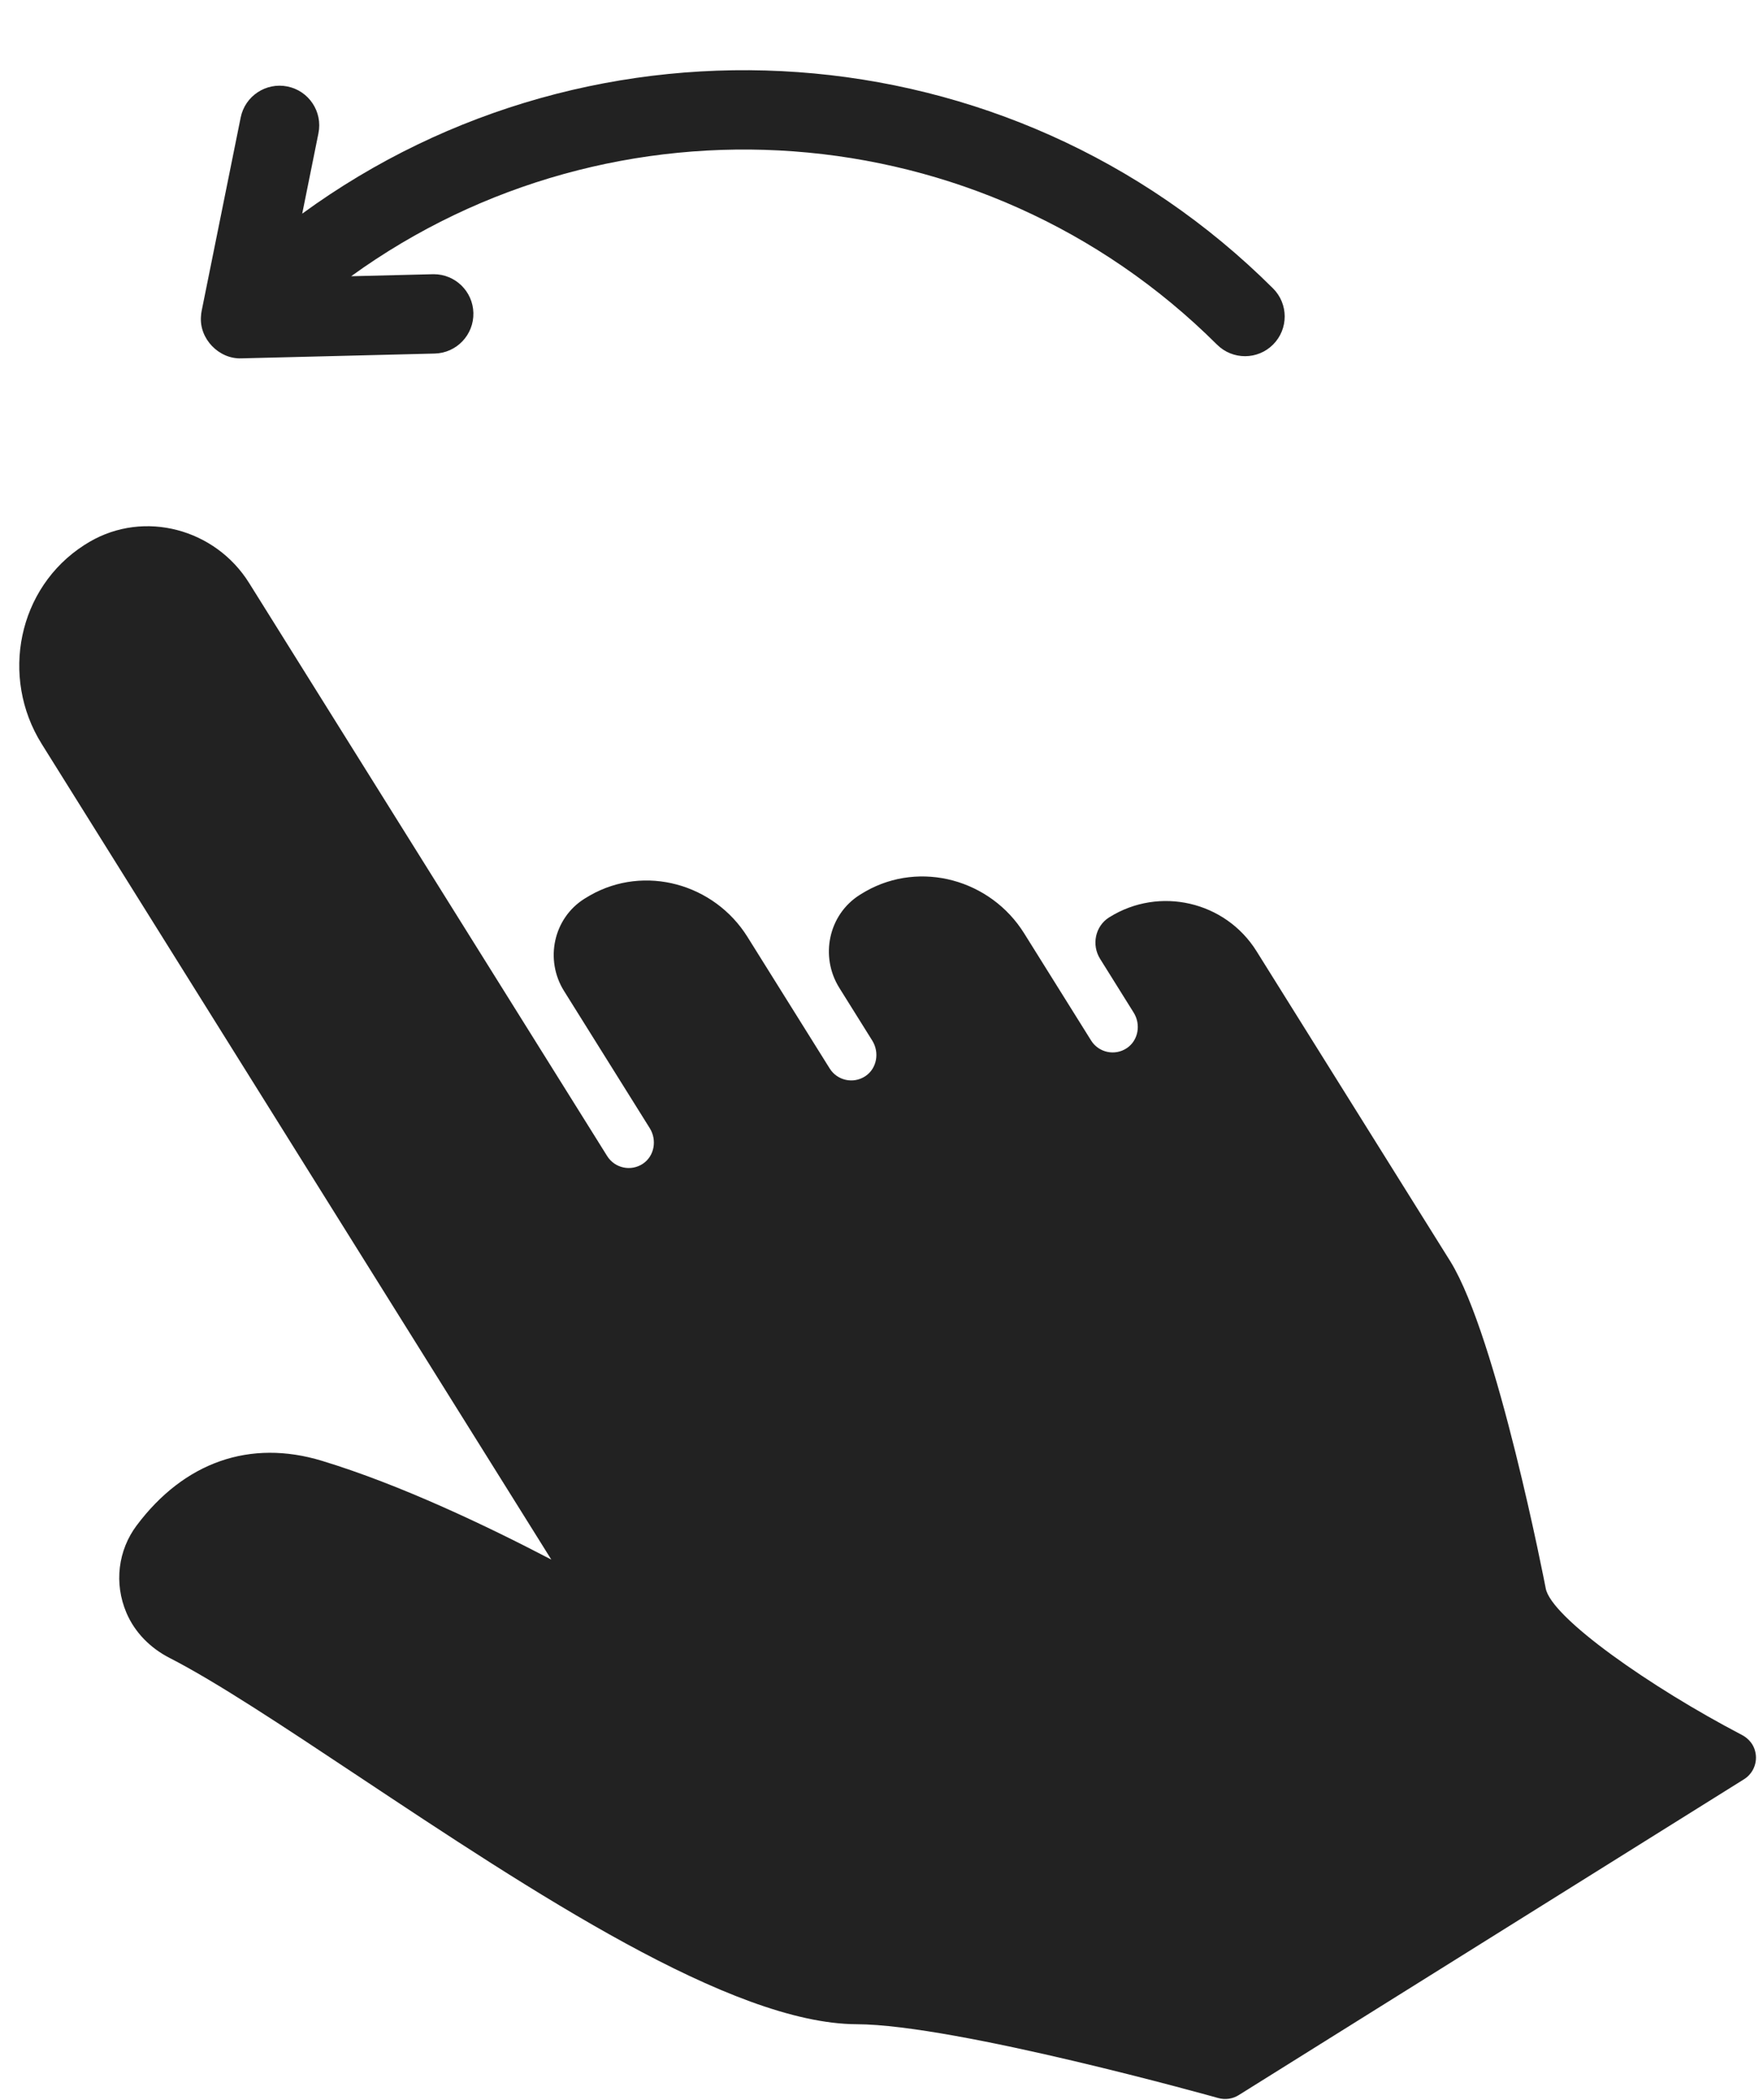
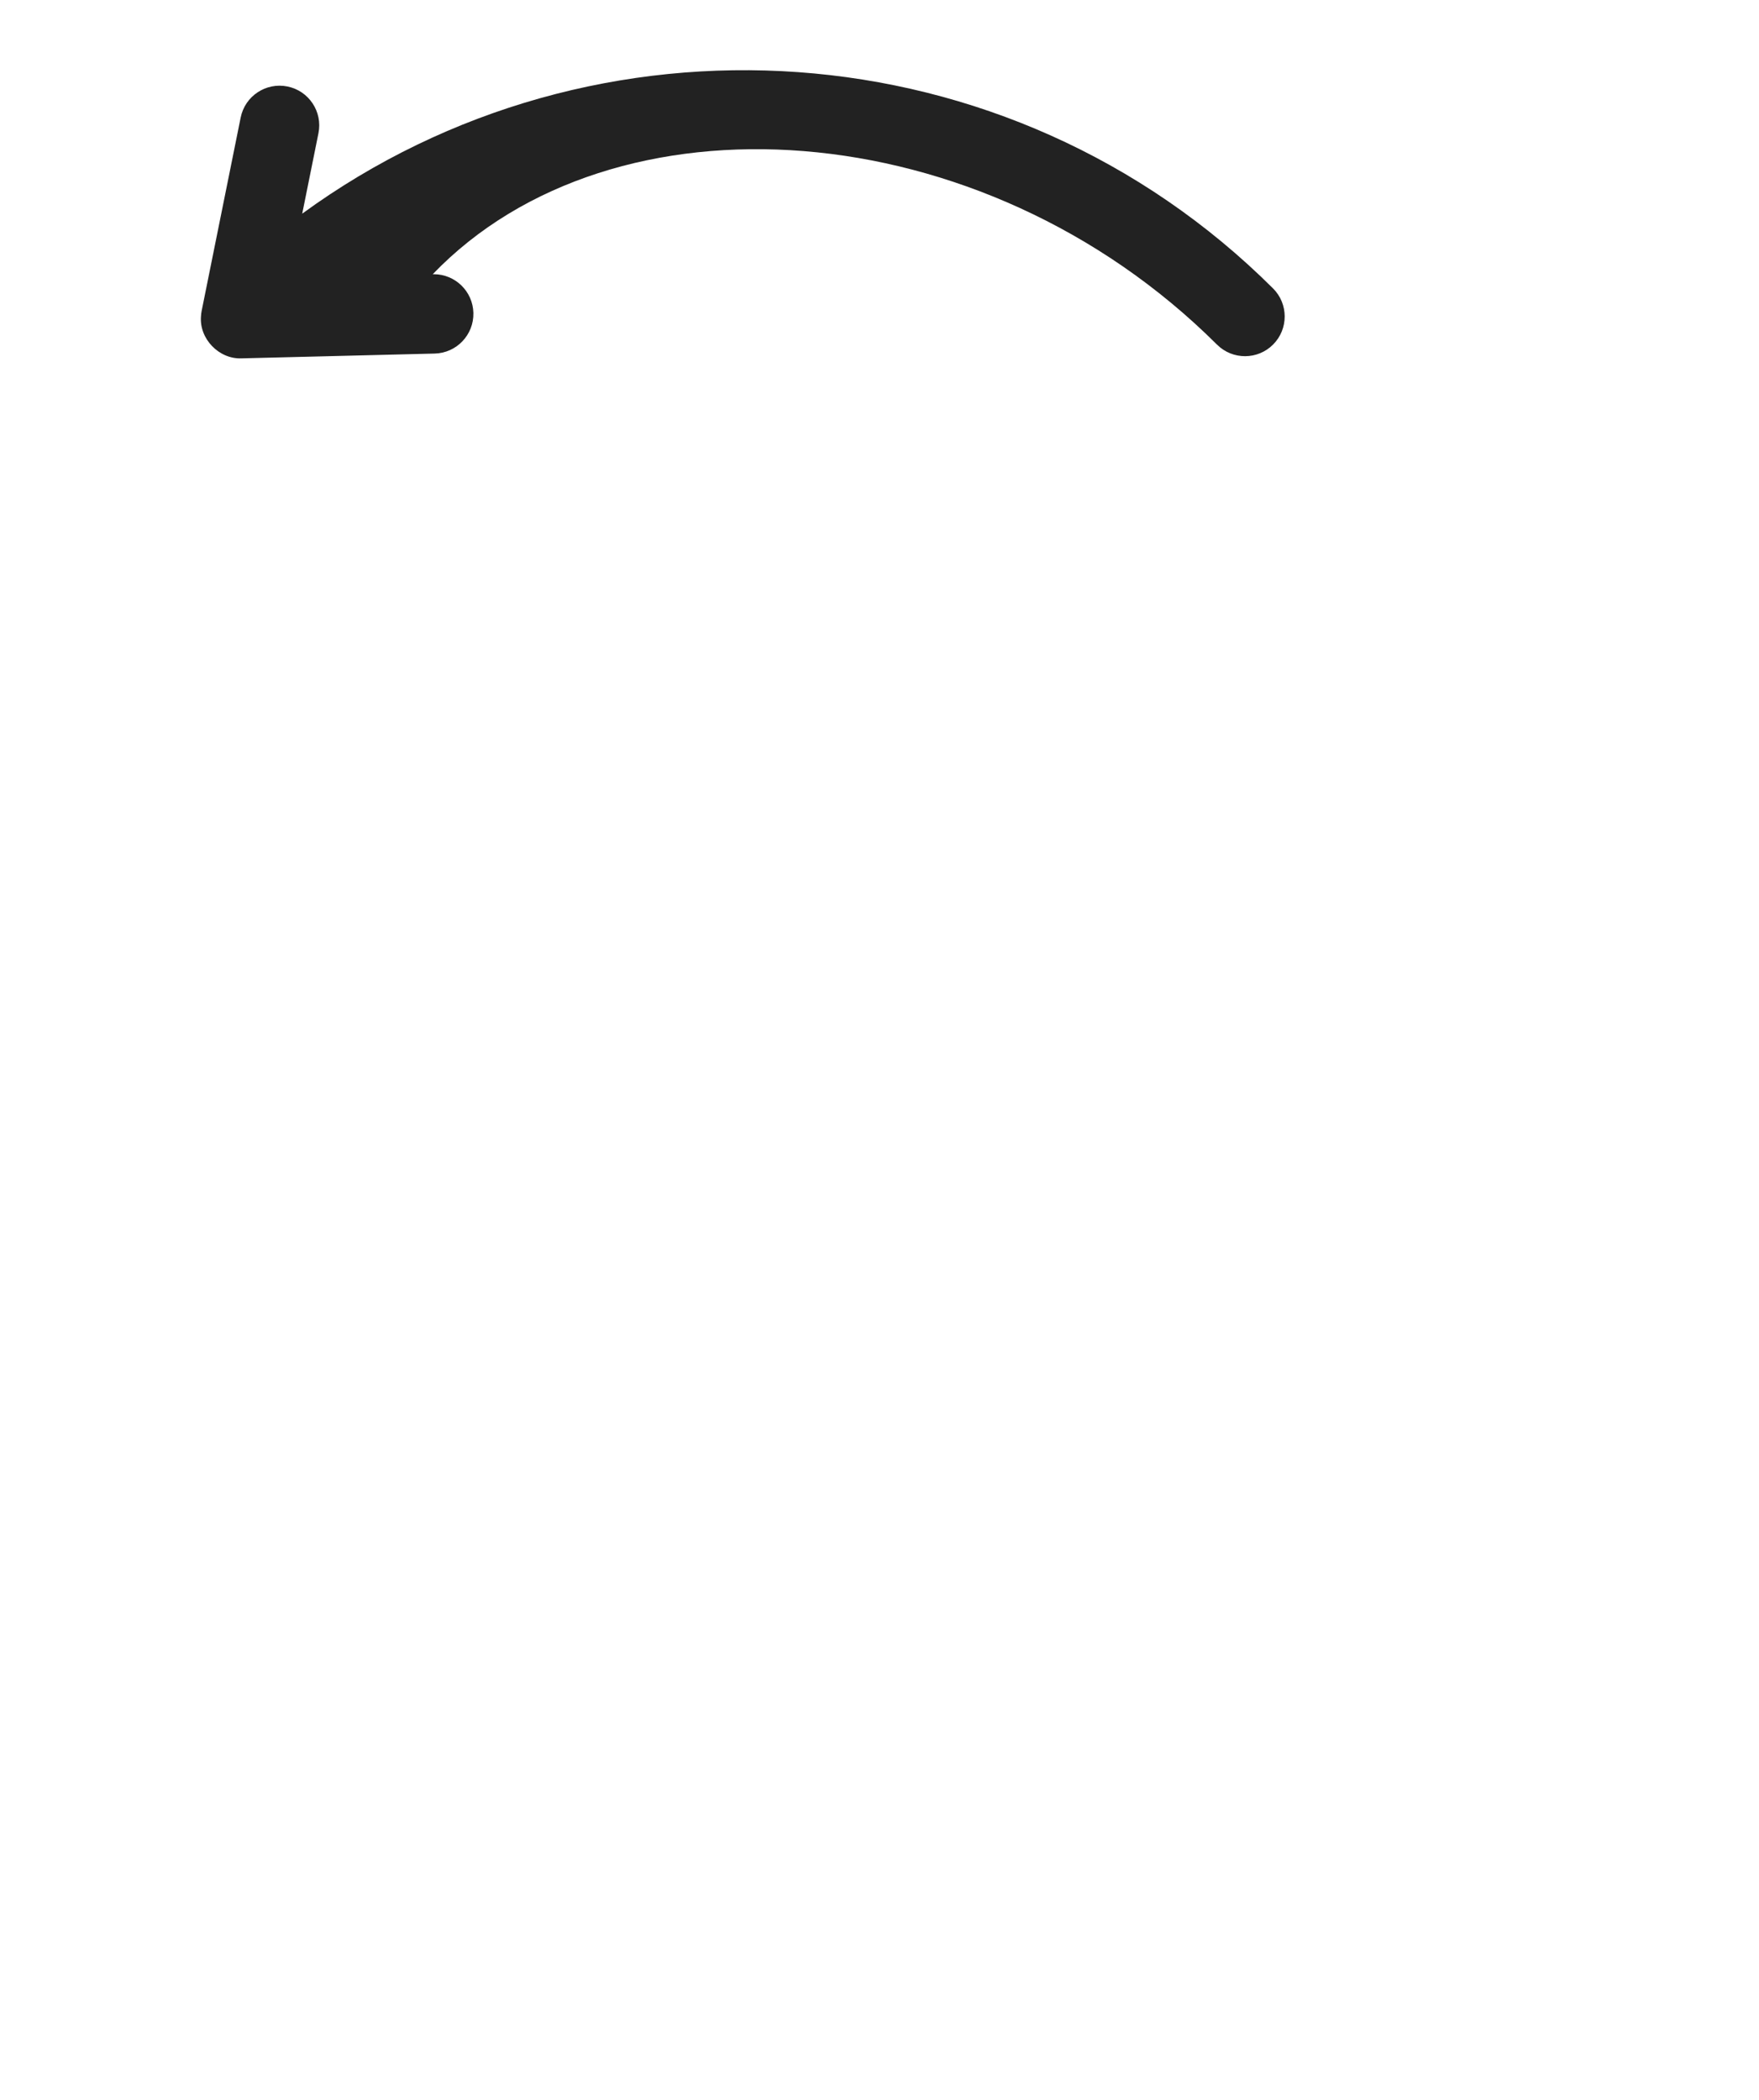
<svg xmlns="http://www.w3.org/2000/svg" fill="#000000" height="517.5" preserveAspectRatio="xMidYMid meet" version="1" viewBox="31.2 -17.3 433.6 517.5" width="433.6" zoomAndPan="magnify">
  <g fill="#222222" id="change1_1">
-     <path d="M 463.645 413.633 C 463.09 412.152 461.938 410.977 460.535 410.246 C 438.223 398.605 413.52 381.344 412.223 374.133 C 412.113 373.531 400.293 312.363 388.734 293.594 L 340.941 217.121 C 333.246 204.812 316.977 201.059 304.672 208.75 C 304.648 208.762 304.625 208.777 304.605 208.789 C 301.164 210.953 300.223 215.562 302.379 219.012 L 310.652 232.254 C 312.473 235.164 311.816 239.105 308.961 241.016 C 306.004 242.988 302.023 242.117 300.156 239.125 L 283.648 212.707 C 275.391 199.492 258.125 194.688 244.57 202.379 C 244.137 202.629 243.707 202.883 243.277 203.152 C 243.23 203.184 243.18 203.215 243.129 203.246 C 235.418 208.117 233.262 218.422 238.094 226.156 L 246.215 239.152 C 248.035 242.066 247.379 246.008 244.523 247.914 C 241.566 249.887 237.586 249.016 235.719 246.023 L 215.453 213.598 C 207.254 200.48 190.113 195.715 176.664 203.359 C 176.234 203.602 175.809 203.855 175.387 204.121 C 175.336 204.152 175.285 204.184 175.234 204.215 C 167.59 209.047 165.445 219.262 170.238 226.93 L 191.367 260.738 C 193.188 263.648 192.531 267.594 189.676 269.5 C 186.719 271.473 182.738 270.602 180.867 267.609 L 92.602 126.371 C 84.277 113.047 66.809 108.316 53.246 116.25 C 52.816 116.5 52.395 116.762 51.973 117.031 C 35.609 127.539 31.172 149.551 41.477 166.039 L 167.102 367.062 C 151.59 358.949 130.016 348.625 110.562 342.719 C 92.859 337.34 76.645 342.992 64.902 358.629 C 60.301 364.754 59.262 372.91 62.379 380.207 C 64.445 385.043 68.297 388.883 72.977 391.281 C 84.527 397.199 100.648 407.906 119.281 420.281 C 162.469 448.961 211.418 481.469 242.391 481.57 C 266.871 481.648 330.871 499.582 331.516 499.766 C 333.219 500.246 335.039 499.984 336.539 499.047 L 461.105 421.199 C 463.574 419.656 464.73 416.551 463.645 413.633" fill="inherit" />
-     <path d="M 80.746 60.617 C 80.258 66.172 85.18 71.262 90.742 71.016 L 138.355 69.836 C 143.758 69.699 148.023 65.215 147.891 59.816 C 147.762 54.496 143.406 50.277 138.117 50.277 C 138.035 50.277 137.953 50.277 137.871 50.281 L 117.762 50.777 C 182.219 4.152 273.039 9.723 331.199 67.633 C 335.027 71.445 341.223 71.434 345.031 67.605 C 348.844 63.773 348.828 57.582 345.004 53.773 C 279.773 -11.176 177.82 -17.258 105.699 35.355 L 109.699 15.535 C 110.77 10.238 107.344 5.082 102.051 4.012 C 96.758 2.945 91.594 6.367 90.527 11.664 L 80.91 59.305 C 80.832 59.738 80.758 60.176 80.746 60.617" fill="inherit" />
+     <path d="M 80.746 60.617 C 80.258 66.172 85.18 71.262 90.742 71.016 L 138.355 69.836 C 143.758 69.699 148.023 65.215 147.891 59.816 C 147.762 54.496 143.406 50.277 138.117 50.277 C 138.035 50.277 137.953 50.277 137.871 50.281 C 182.219 4.152 273.039 9.723 331.199 67.633 C 335.027 71.445 341.223 71.434 345.031 67.605 C 348.844 63.773 348.828 57.582 345.004 53.773 C 279.773 -11.176 177.82 -17.258 105.699 35.355 L 109.699 15.535 C 110.77 10.238 107.344 5.082 102.051 4.012 C 96.758 2.945 91.594 6.367 90.527 11.664 L 80.91 59.305 C 80.832 59.738 80.758 60.176 80.746 60.617" fill="inherit" />
  </g>
</svg>